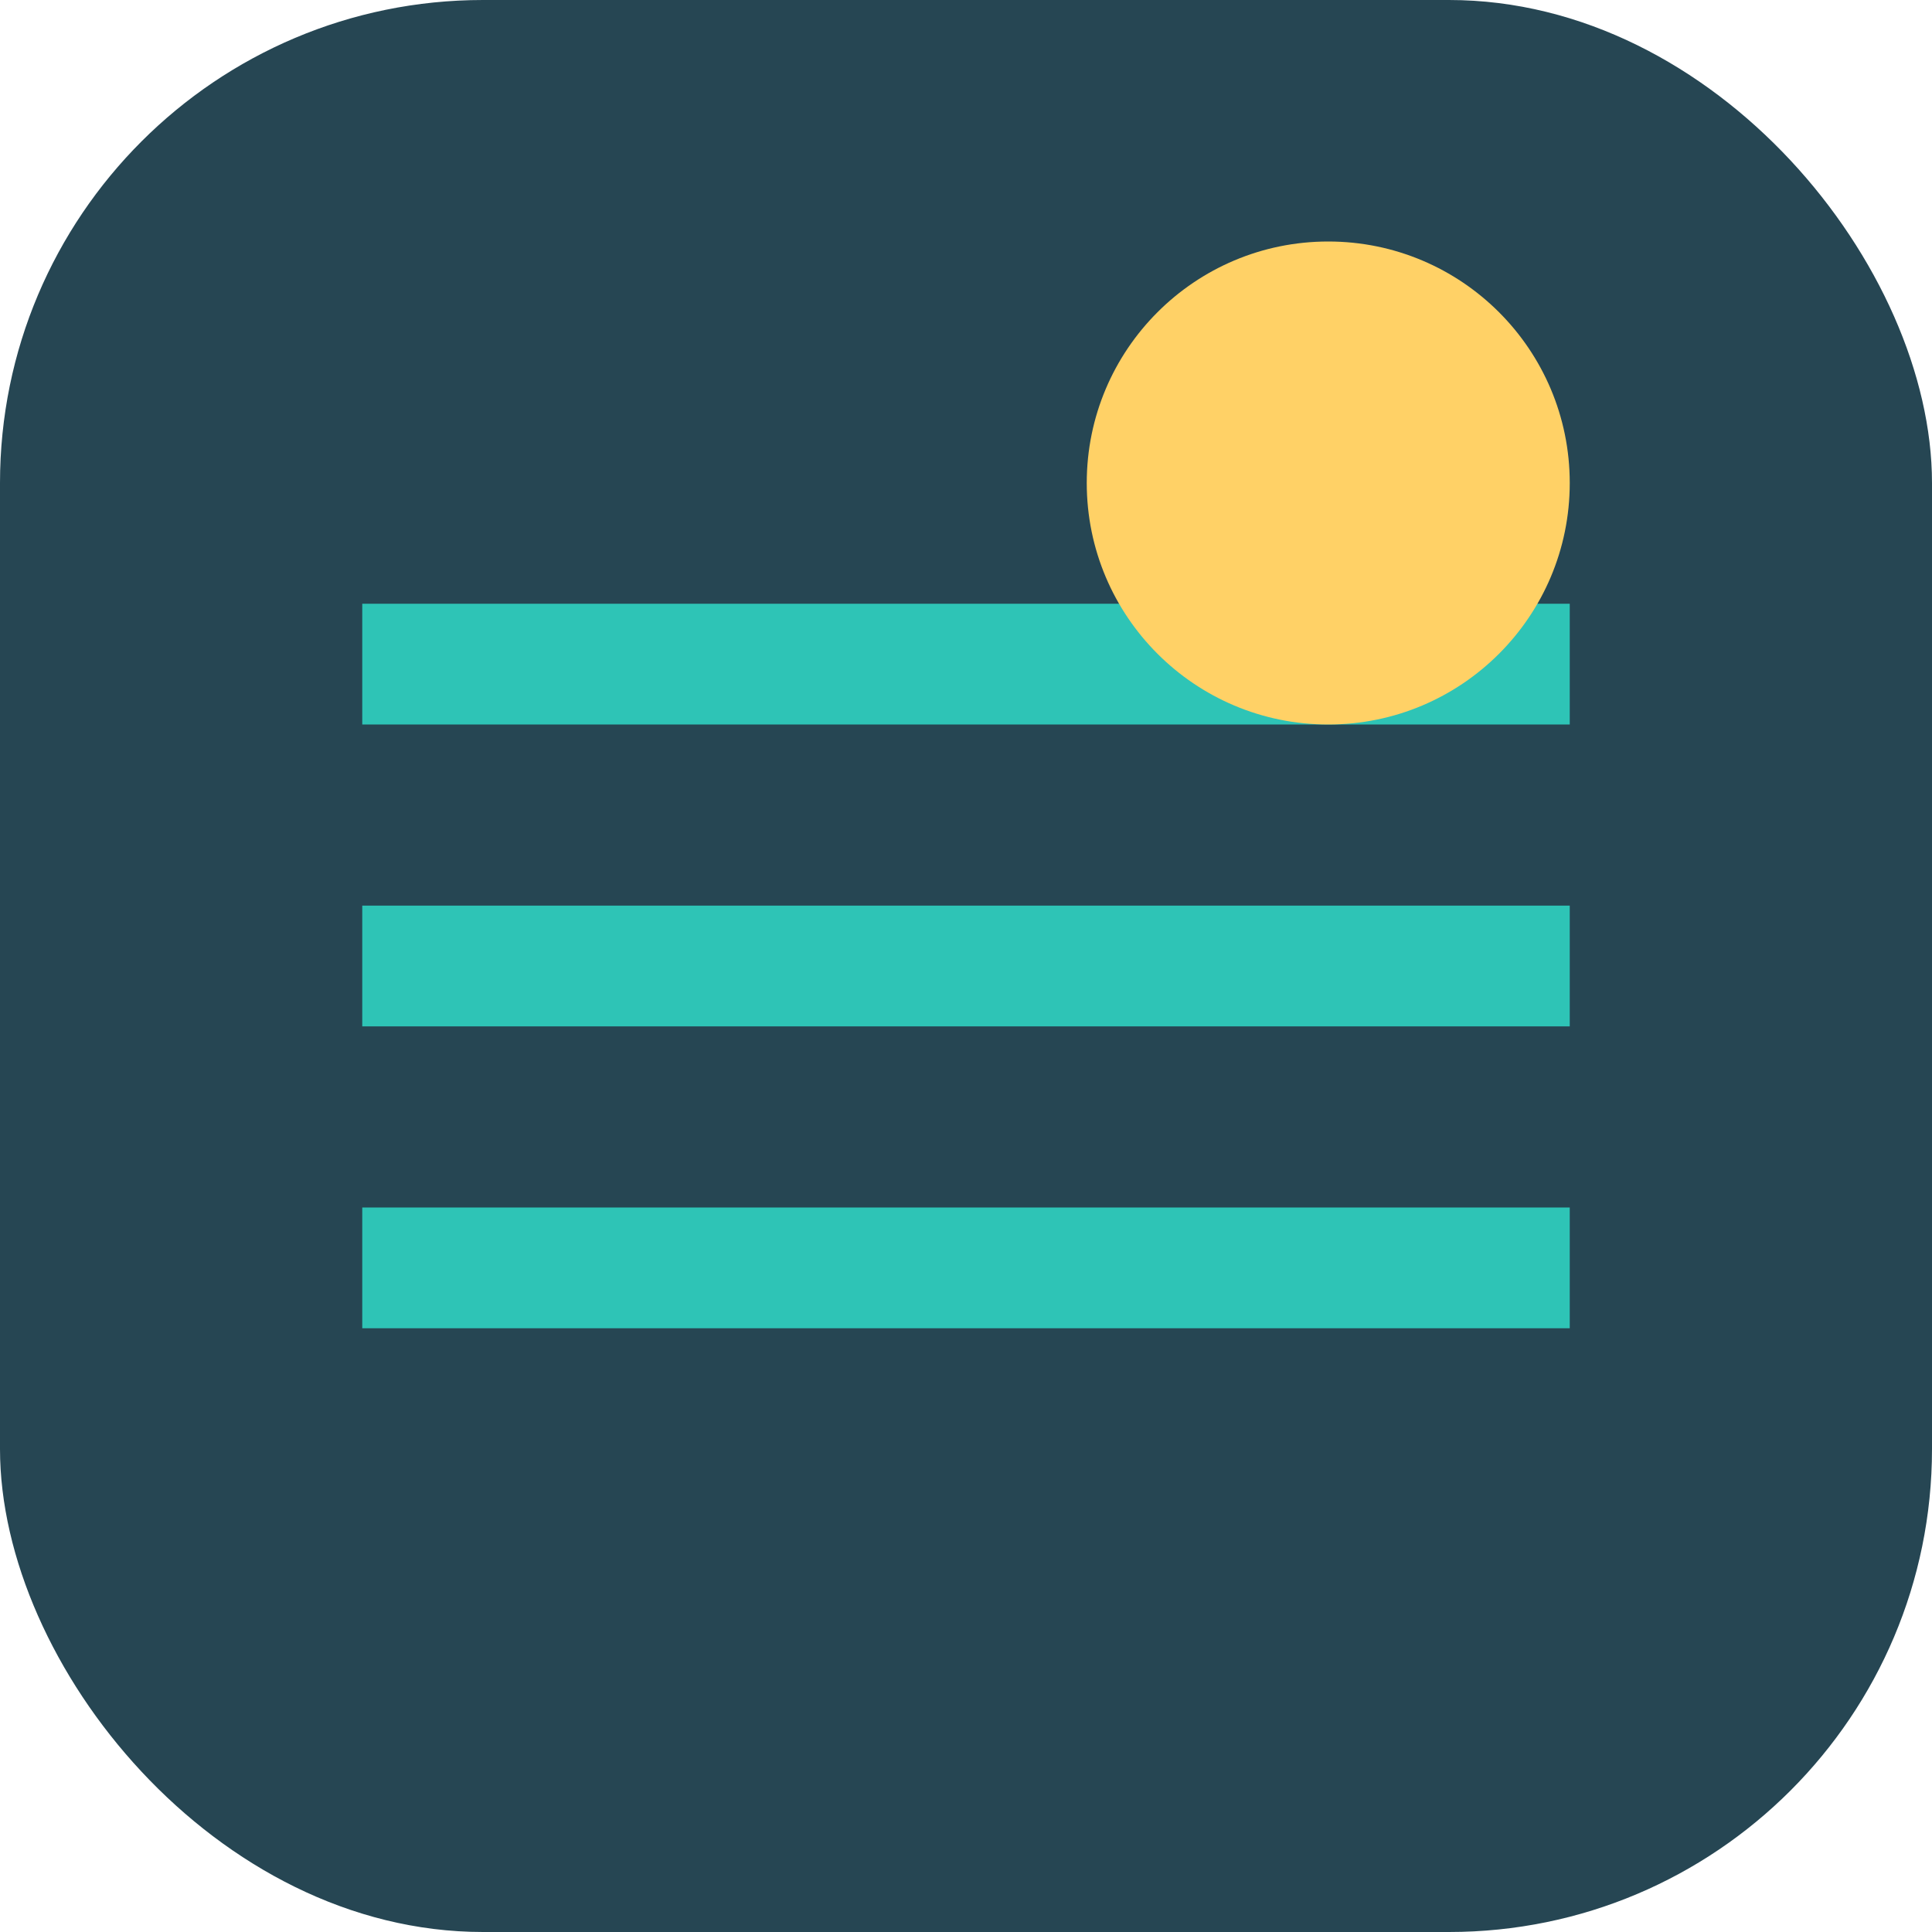
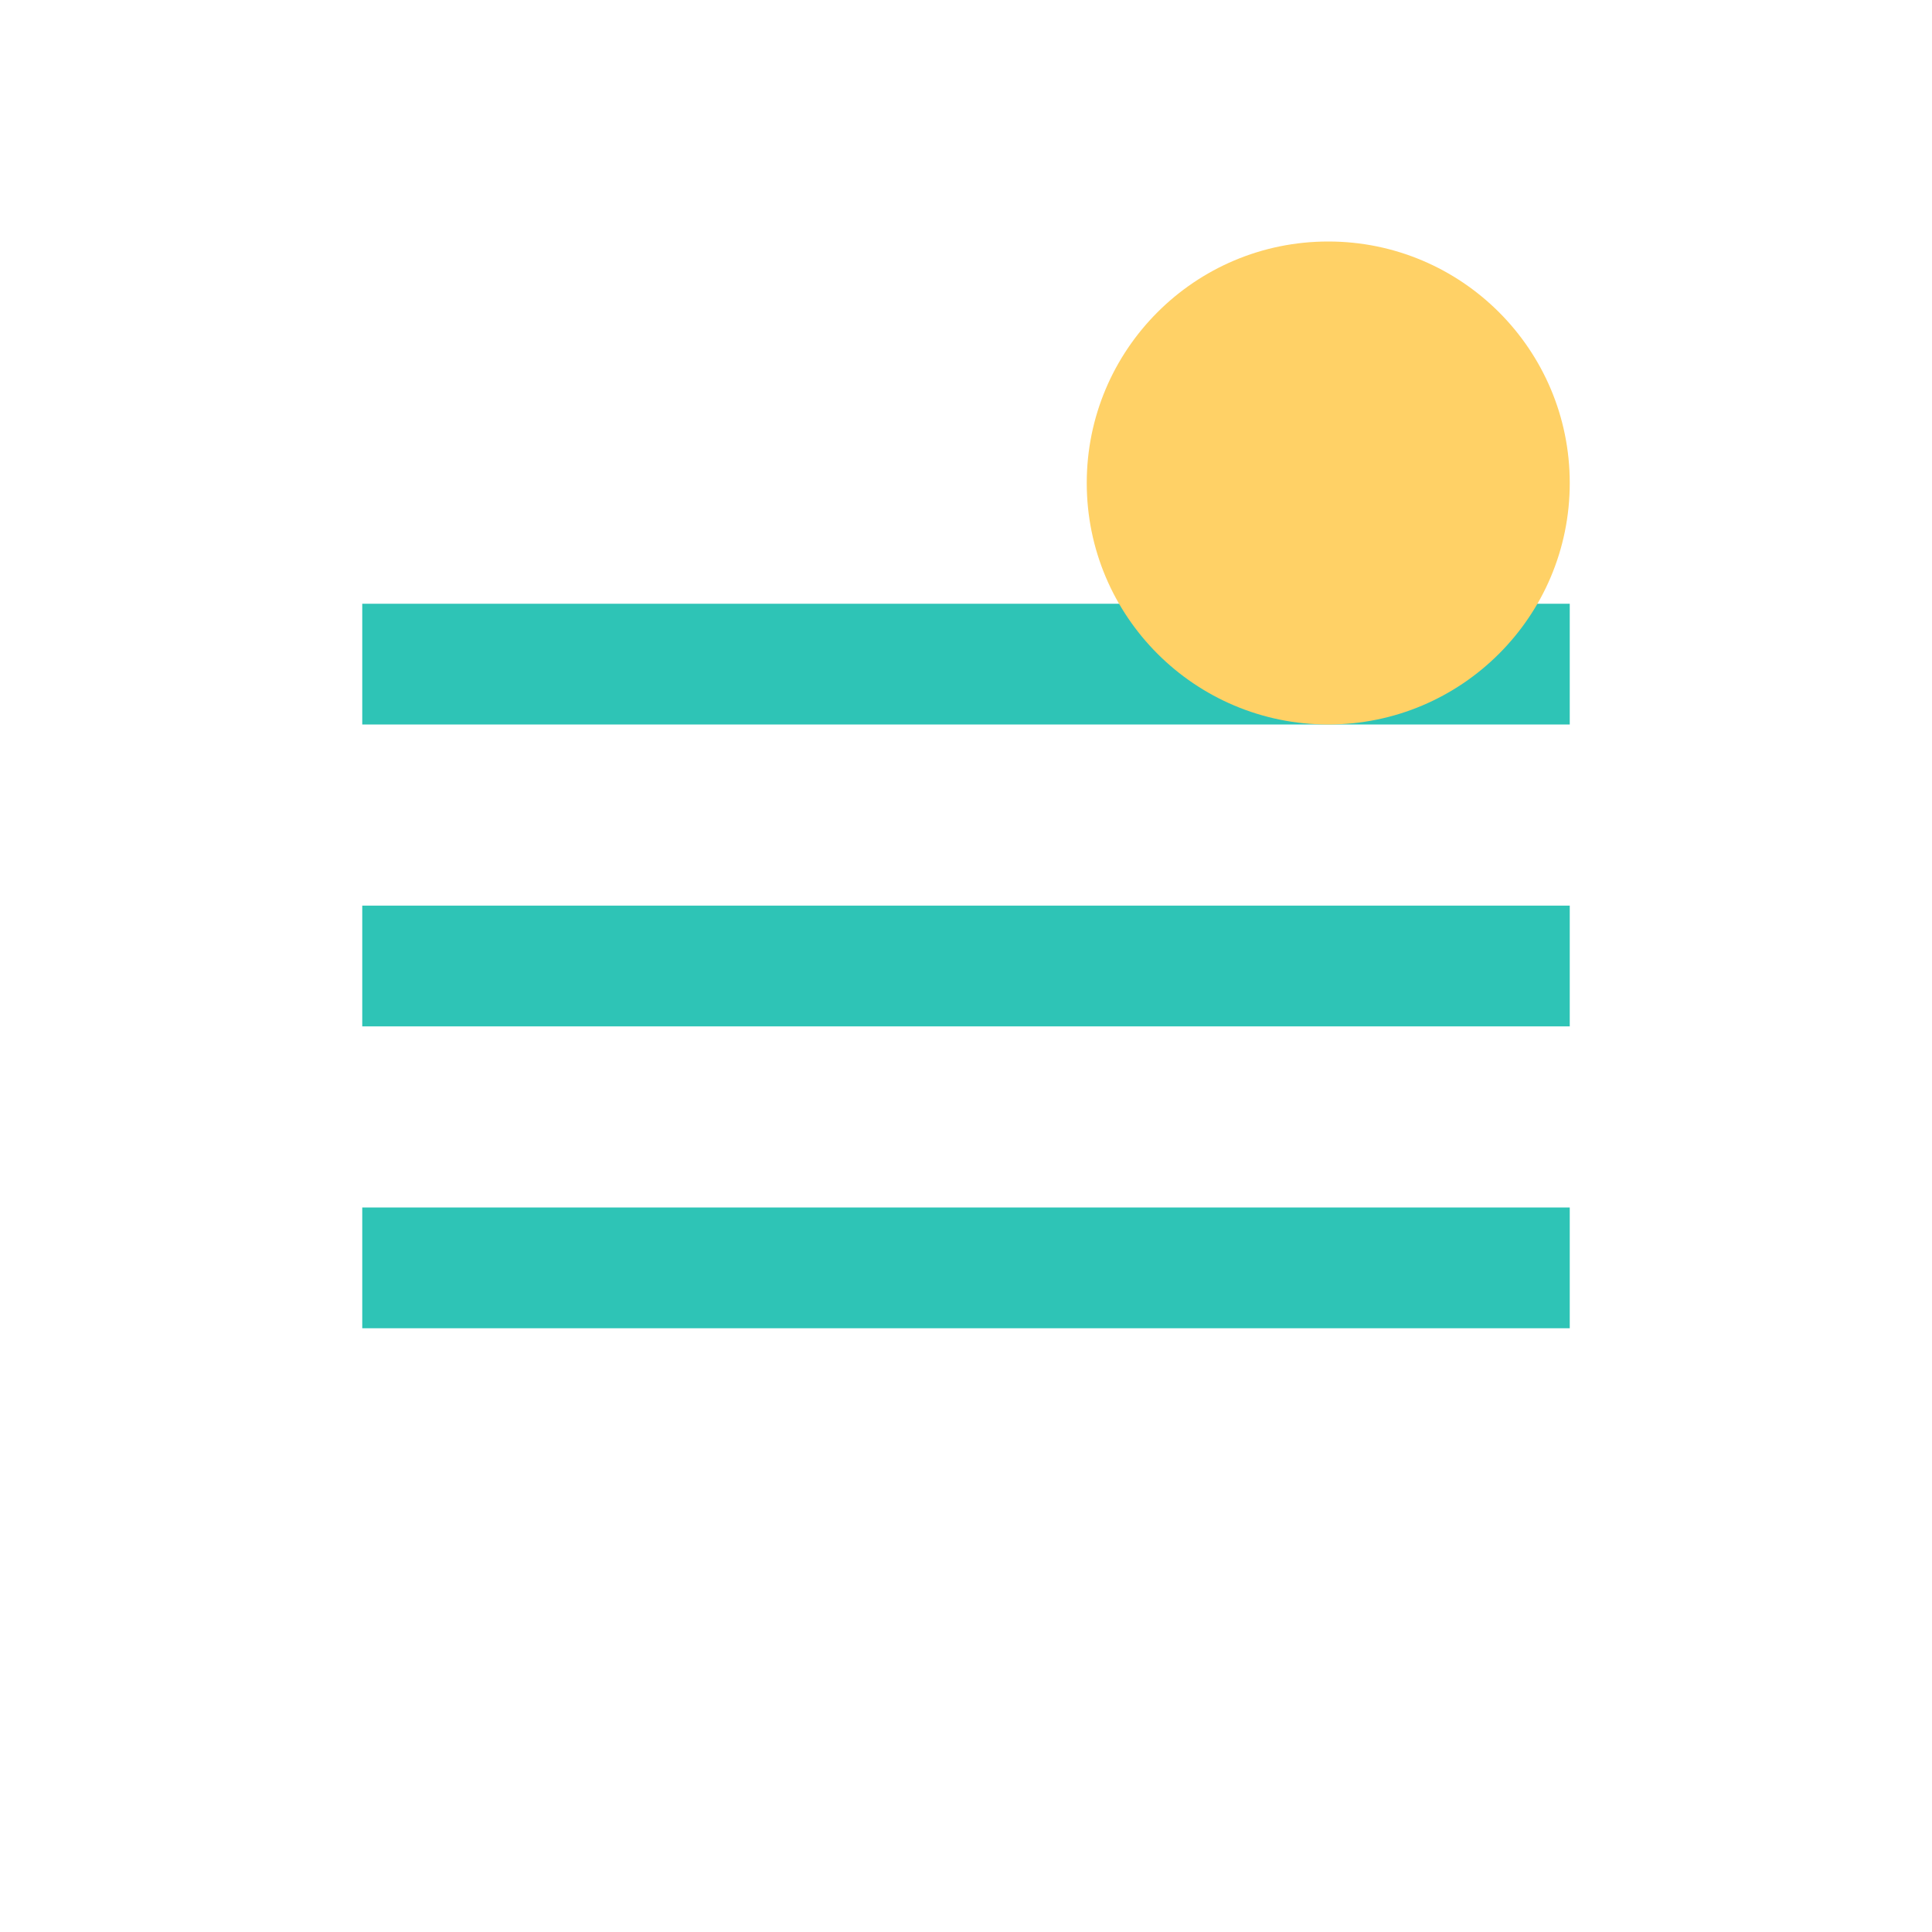
<svg xmlns="http://www.w3.org/2000/svg" width="32" height="32" viewBox="0 0 32 32">
-   <rect width="32" height="32" rx="8" fill="#264653" />
  <path d="M6 10h20v2H6v-2zm0 5h20v2H6v-2zm0 5h20v2H6v-2z" fill="#2EC4B6" />
  <circle cx="22" cy="8" r="4" fill="#FFD166" />
</svg>